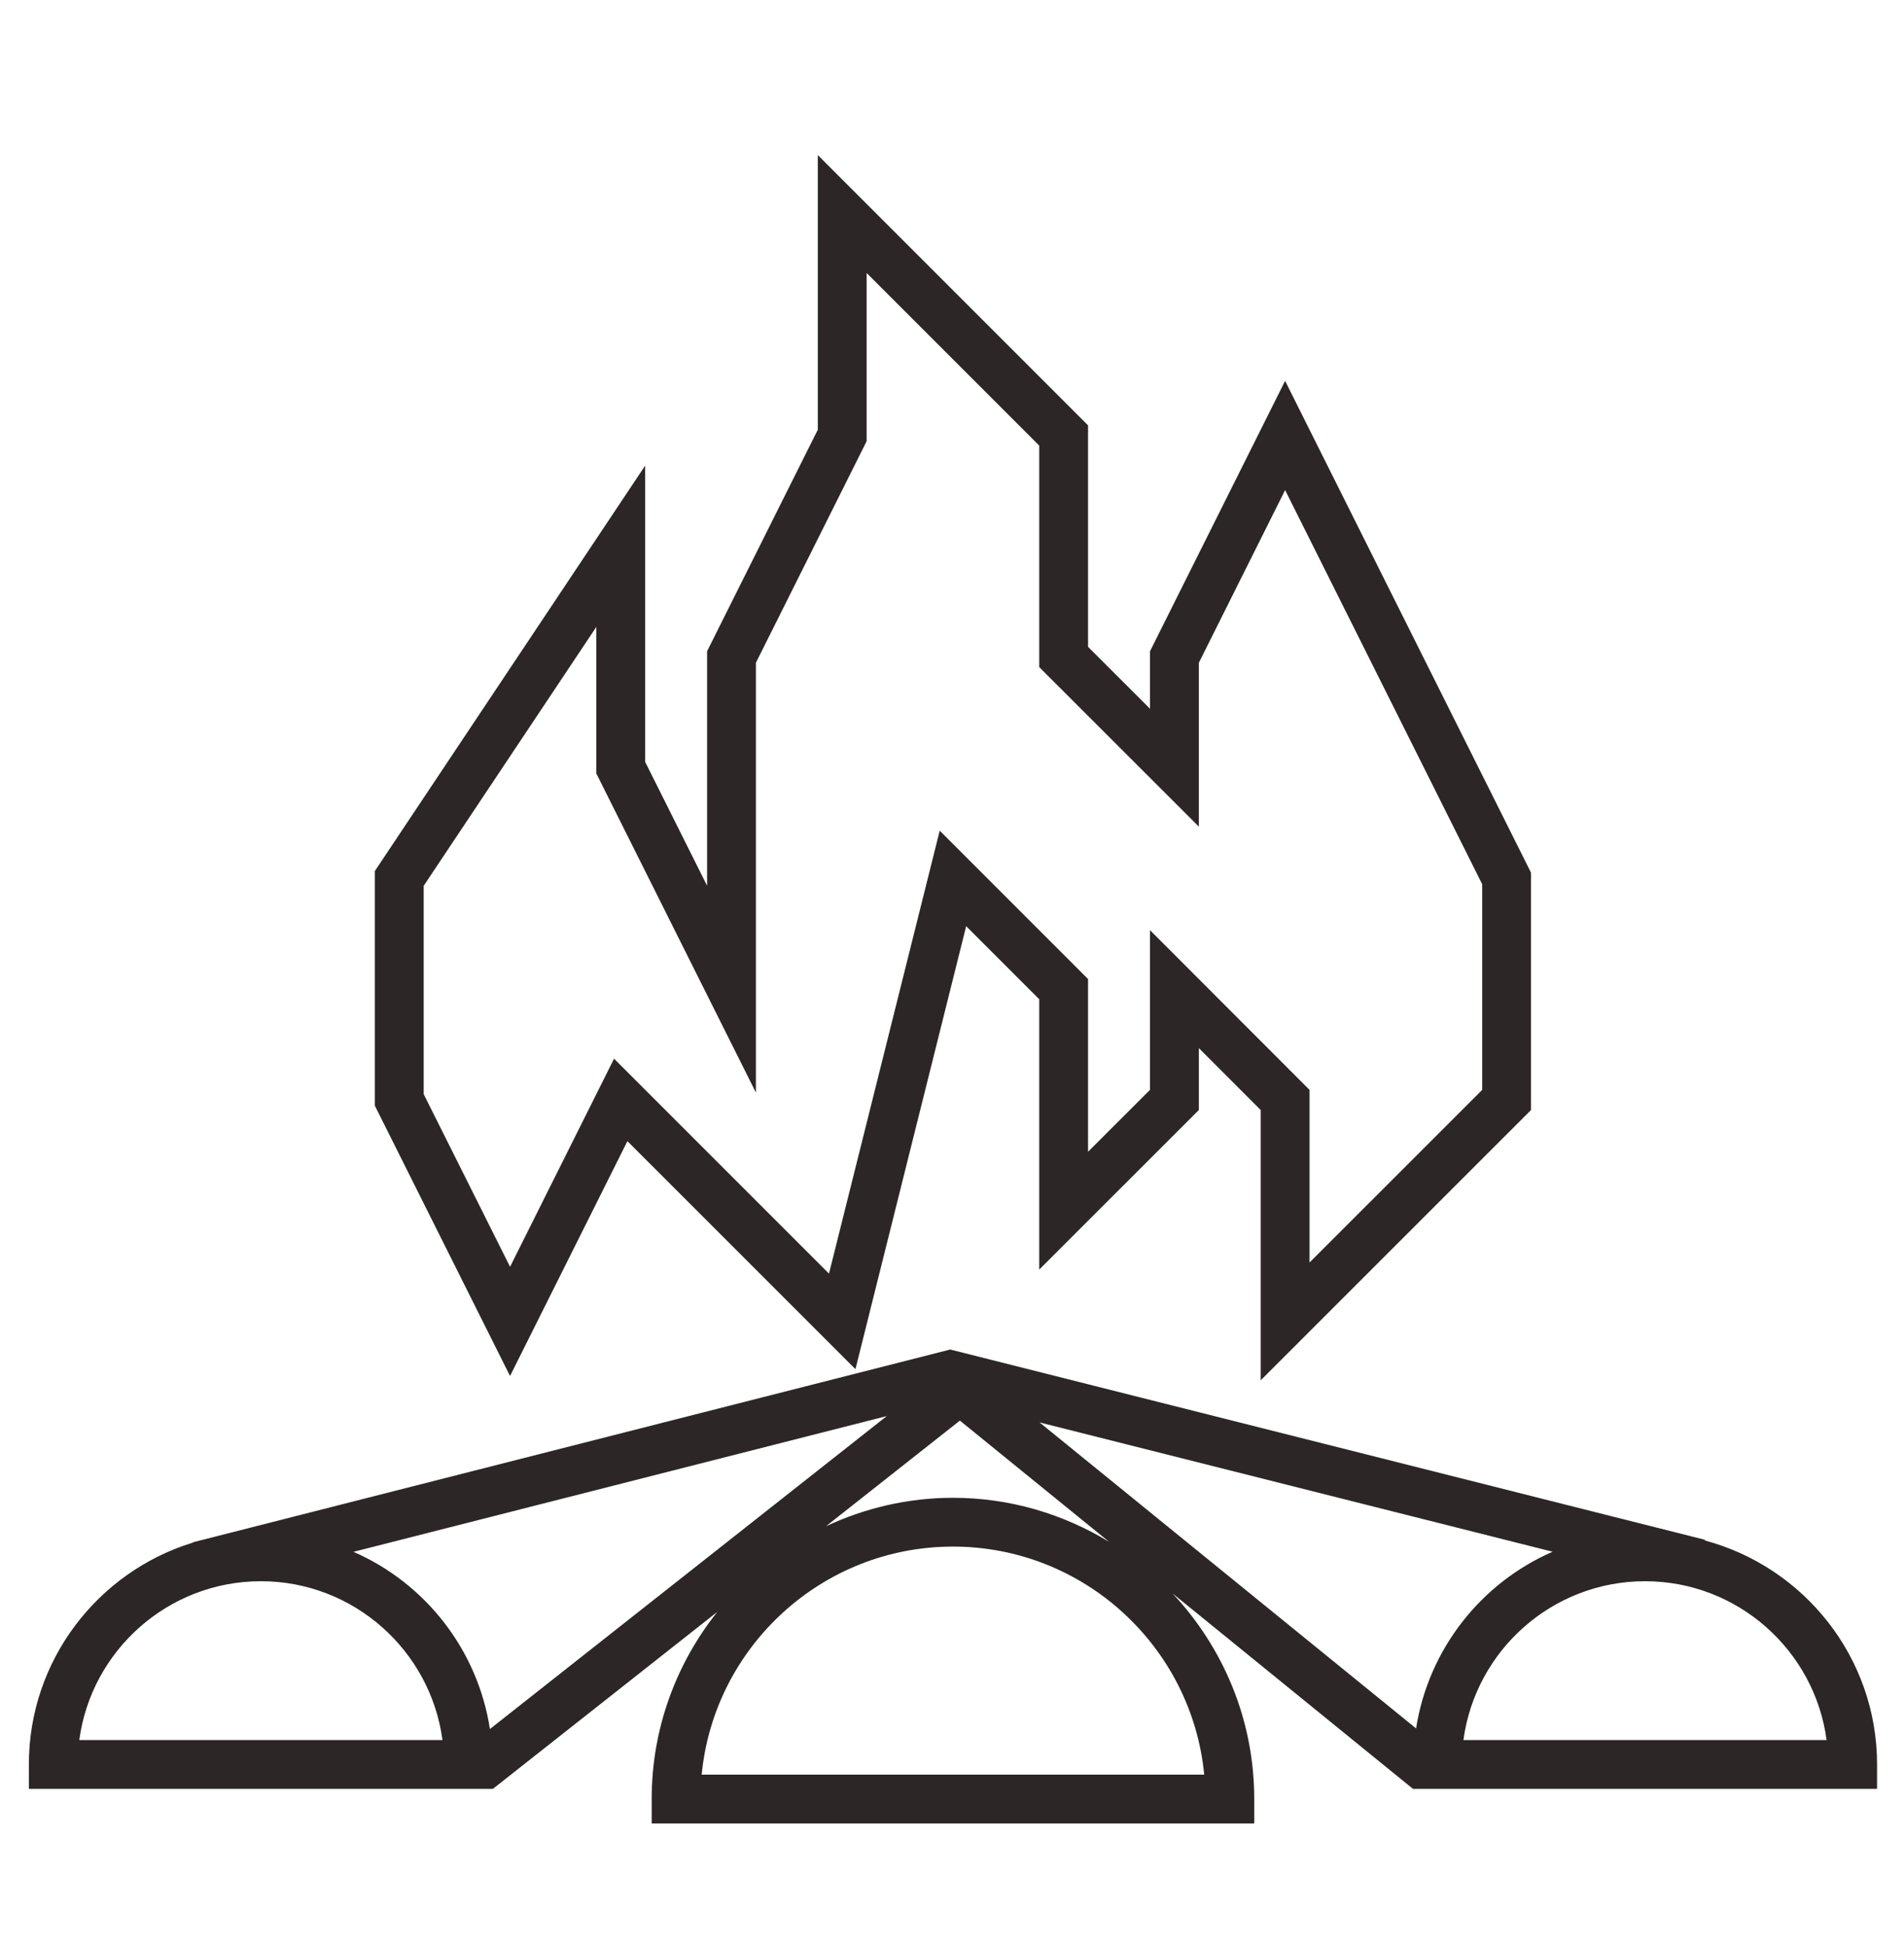
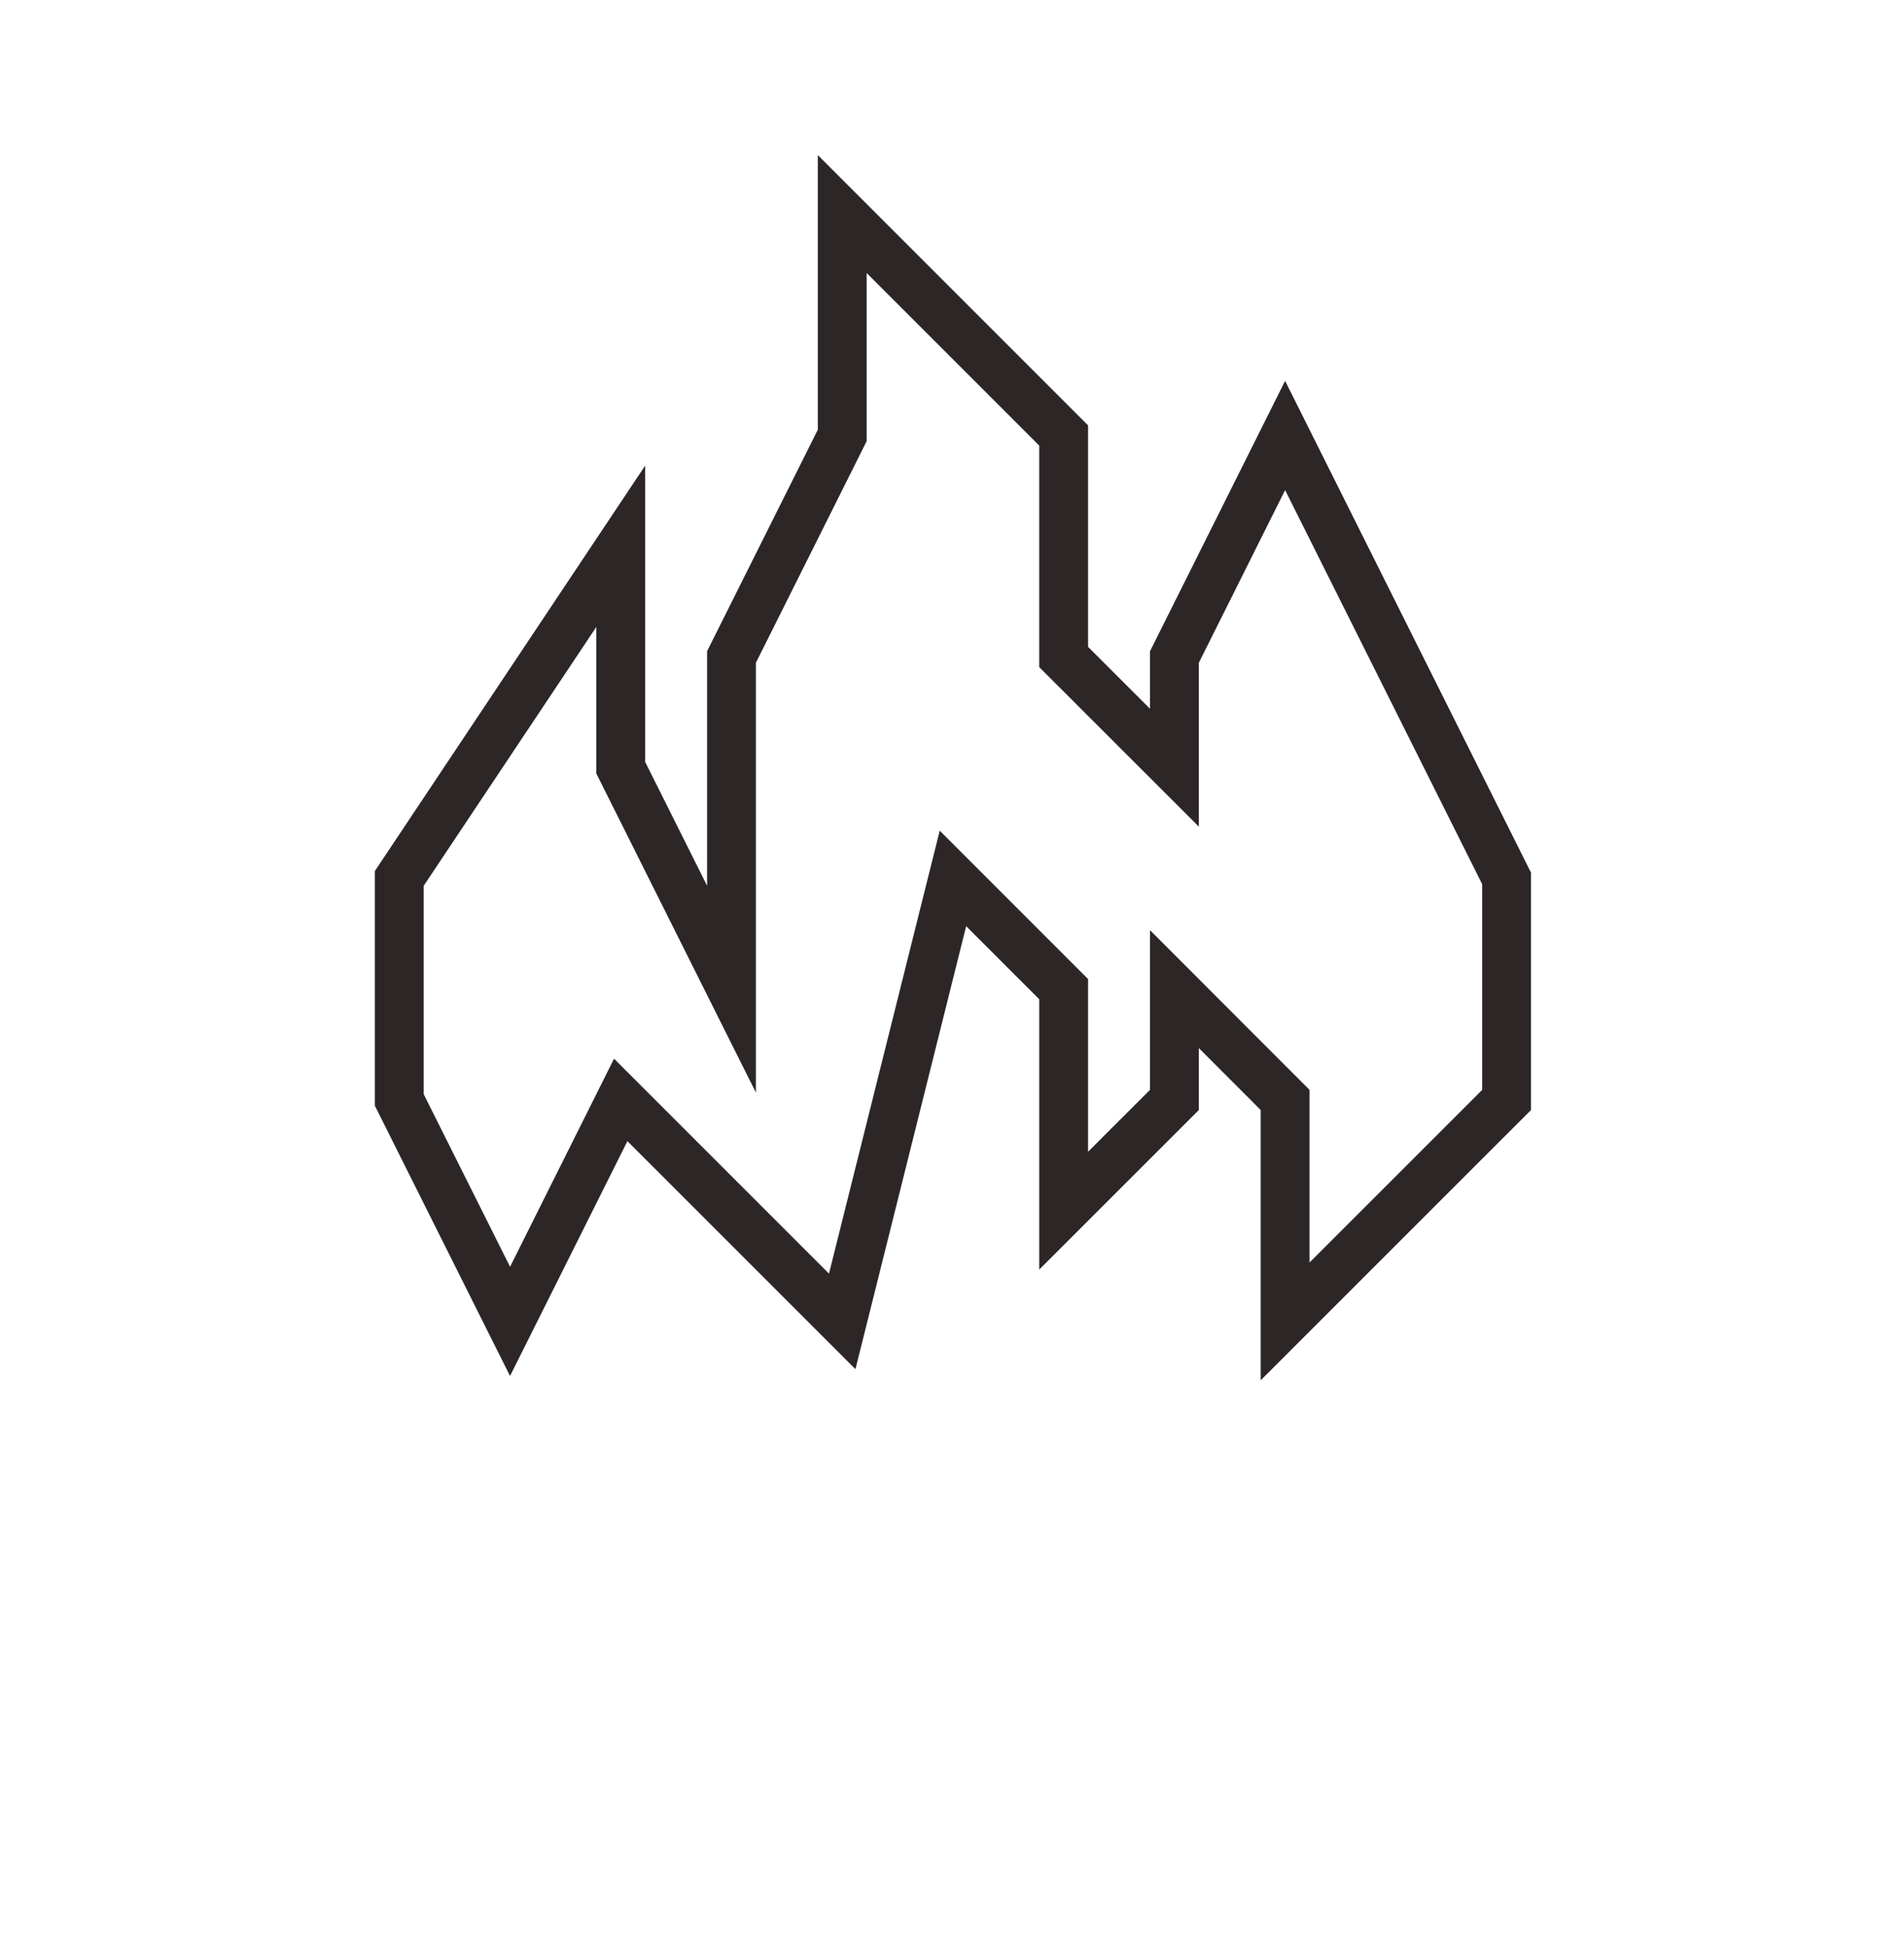
<svg xmlns="http://www.w3.org/2000/svg" xmlns:ns1="http://sodipodi.sourceforge.net/DTD/sodipodi-0.dtd" xmlns:ns2="http://www.inkscape.org/namespaces/inkscape" version="1.1" id="Layer_1" x="0px" y="0px" viewBox="0 0 100 102.2" style="enable-background:new 0 0 100 102.2;" xml:space="preserve" ns1:docname="IconD.svg" ns2:version="1.2.2 (732a01da63, 2022-12-09)">
  <defs id="defs9" />
  <ns1:namedview id="namedview7" pagecolor="#ffffff" bordercolor="#111111" borderopacity="1" ns2:showpageshadow="0" ns2:pageopacity="0" ns2:pagecheckerboard="1" ns2:deskcolor="#d1d1d1" showgrid="false" ns2:zoom="2.8678647" ns2:cx="36.612606" ns2:cy="72.87652" ns2:window-width="1920" ns2:window-height="1009" ns2:window-x="1992" ns2:window-y="1072" ns2:window-maximized="1" ns2:current-layer="Layer_1" />
  <style type="text/css" id="style2">
	.st0{fill:#FFFFFF;}
</style>
  <path d="m 60.4,48.851 v 8.385 l -3.254,3.252 V 51.418 L 49.355,43.626 43.539,66.889 32.25,55.601 26.789,66.53 22.253,57.464 V 46.521 L 31.32,32.924 v 7.698 l 8.381,16.758 V 34.806 l 5.815,-11.633 v -8.836 l 9.065,9.065 v 11.633 l 8.384,8.379 v -8.607 l 4.53,-9.068 10.351,20.699 v 10.8 l -9.068,9.066 v -9.066 z m 20.01,9.447 V 45.83 L 67.495,20.003 60.4,34.201 v 3.022 L 57.146,33.971 V 22.34 L 42.952,8.145 V 22.568 l -5.815,11.633 V 46.517 L 33.885,40.015 V 24.453 L 19.688,45.745 v 12.324 l 7.1,14.195 6.164,-12.333 11.977,11.974 5.815,-23.264 3.837,3.838 v 14.196 l 8.384,-8.379 v -3.251 l 3.248,3.251 v 14.195 l 14.198,-14.195" style="fill:#2c2627;fill-opacity:1;fill-rule:nonzero;stroke:none;stroke-width:0.128" id="path64" />
-   <path d="m 76.861,91.383 c 0.63,-4.702 4.666,-8.34 9.538,-8.34 4.871,0 8.908,3.638 9.536,8.34 z m -22.262,-16.68 26.946,6.791 c -3.755,1.637 -6.517,5.111 -7.171,9.28 z M 63.247,93.201 H 36.853 c 0.646,-6.713 6.319,-11.977 13.197,-11.977 6.877,0 12.55,5.264 13.196,11.977 z M 25.731,90.806 C 25.087,86.627 22.324,83.141 18.566,81.499 L 46.575,74.369 Z M 4.165,91.383 c 0.628,-4.702 4.666,-8.34 9.538,-8.34 4.87,0 8.908,3.638 9.536,8.34 z m 46.249,-16.776 7.843,6.372 c -2.397,-1.461 -5.2,-2.318 -8.205,-2.318 -2.386,0 -4.643,0.546 -6.673,1.496 z m 39.126,6.296 0.008,-0.036 -39.617,-9.987 -0.004,-0.01 -0.02,0.005 -0.023,-0.005 -0.012,0.013 -39.748,10.117 0.004,0.015 c -4.981,1.531 -8.612,6.173 -8.612,11.65 v 1.282 H 25.888 l 11.783,-9.292 c -2.15,2.702 -3.444,6.113 -3.444,9.828 v 1.282 h 31.647 v -1.282 c 0,-4.176 -1.638,-7.968 -4.291,-10.8 l 12.628,10.264 h 24.374 v -1.282 c 0,-5.633 -3.847,-10.373 -9.047,-11.763" style="fill:#2c2627;fill-opacity:1;fill-rule:nonzero;stroke:none;stroke-width:0.128" id="path66" />
</svg>